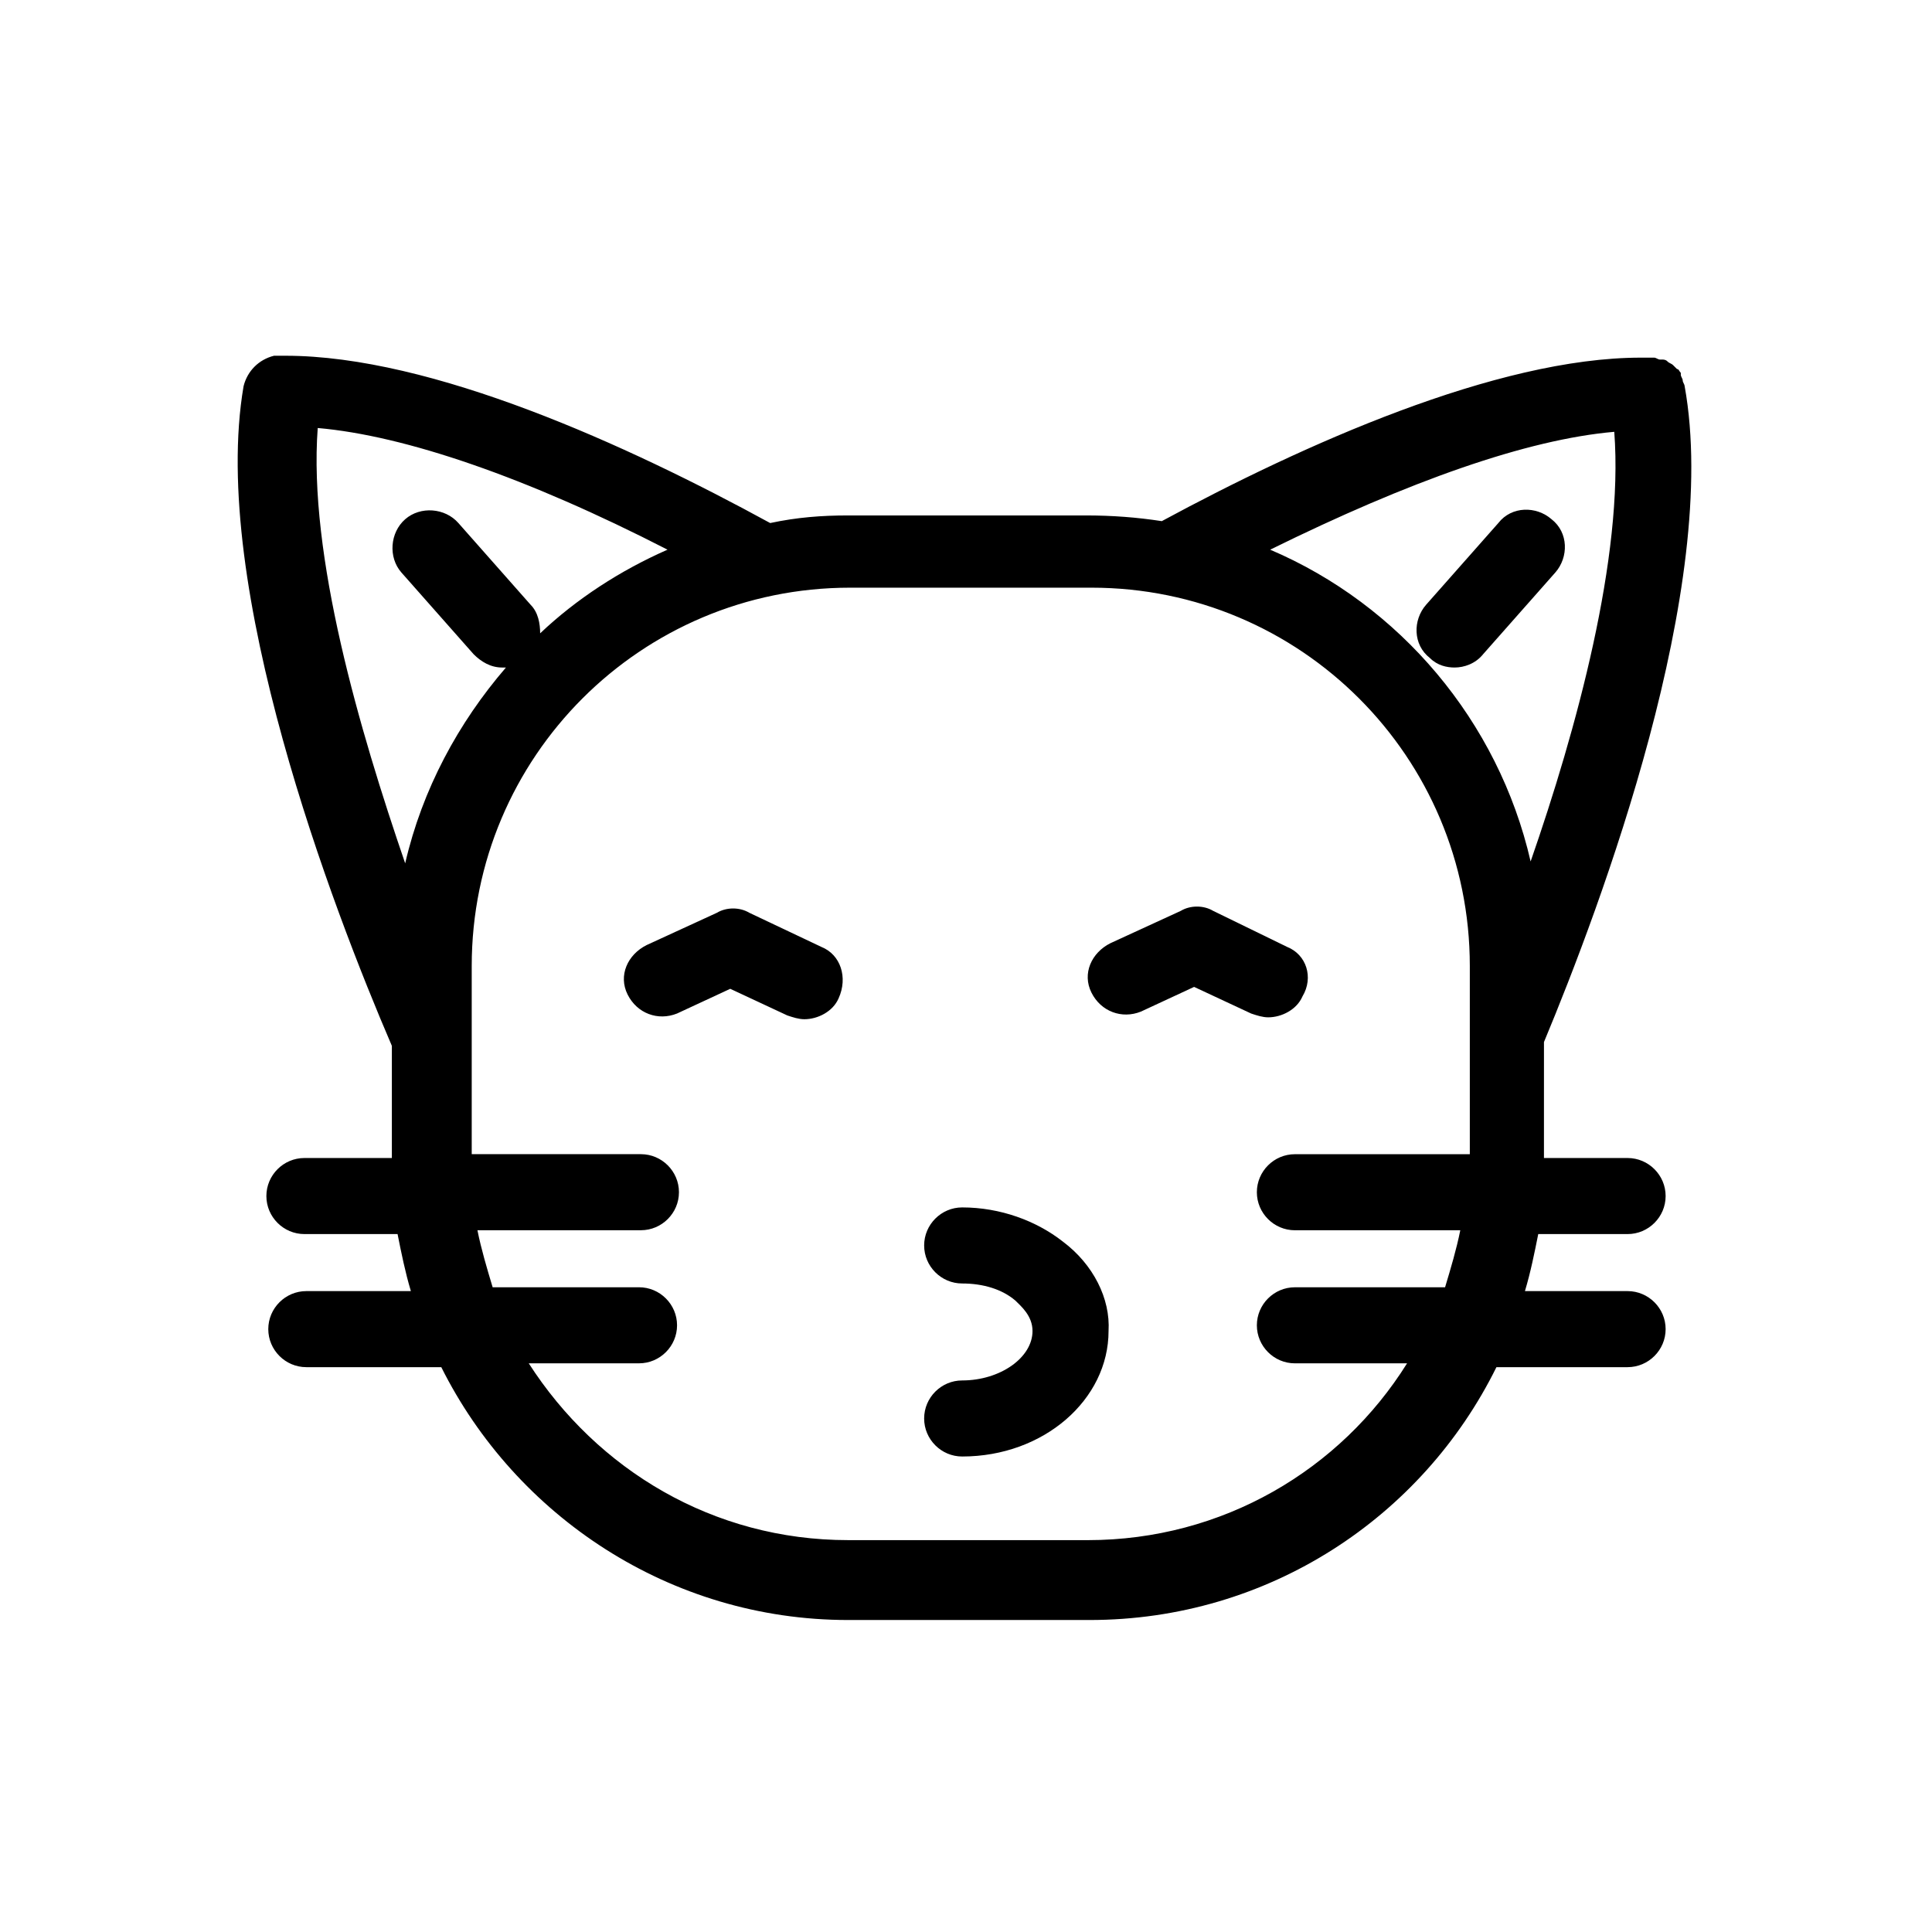
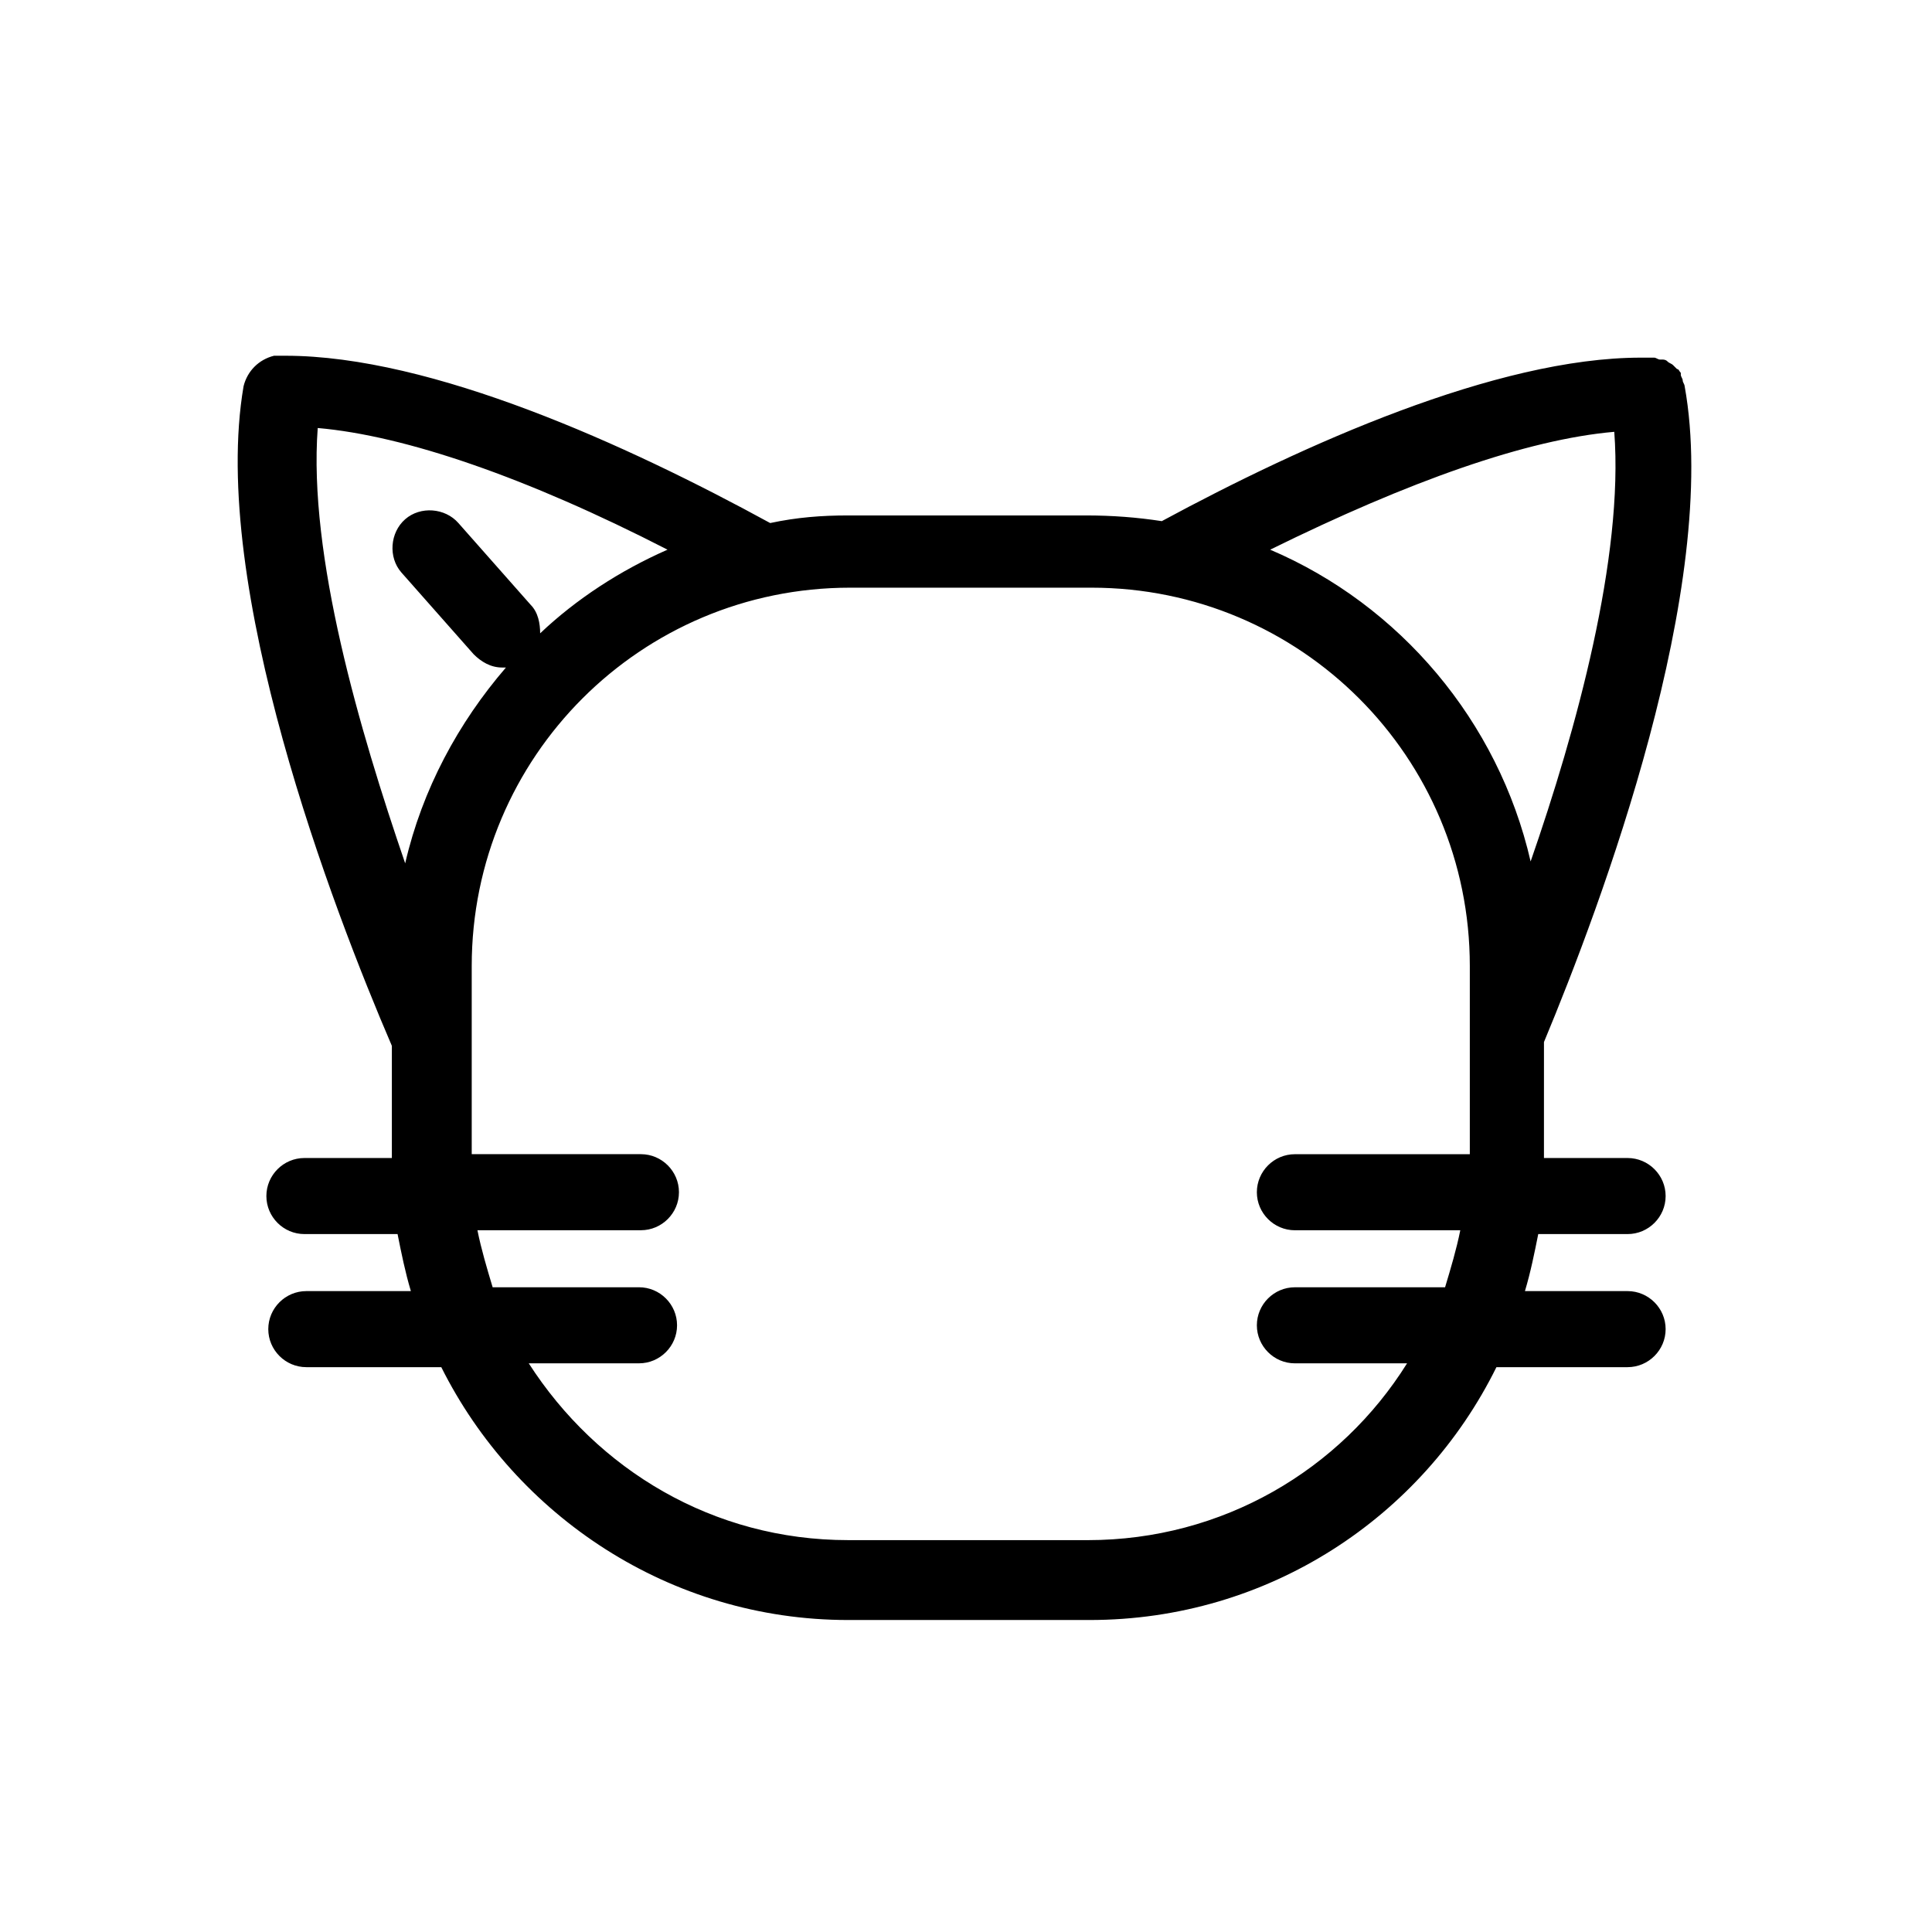
<svg xmlns="http://www.w3.org/2000/svg" fill="#000000" width="800px" height="800px" version="1.1" viewBox="144 144 512 512">
  <g>
    <path d="m590.44 246.34c0-0.504-0.504-1.008-0.504-1.512 0-0.504-0.504-1.008-0.504-1.512v-0.504c-0.504-0.504-0.504-1.008-1.008-1.008-0.504-0.504-0.504-0.504-1.008-1.008-0.504-0.504-1.008-0.504-1.512-1.008s-1.008-0.504-1.512-0.504h-0.504c-0.504 0-1.008-0.504-1.512-0.504h-2.016-1.512c-38.289 0-89.68 23.176-126.96 43.328-6.551-1.008-13.098-1.512-20.152-1.512h-62.973c-7.055 0-13.602 0.504-20.656 2.016-37.785-20.656-89.68-44.336-128.47-44.336h-1.008-2.016c-4.031 1.008-7.055 4.031-8.062 8.062-9.07 52.898 23.68 138.55 39.297 174.82v29.727h-23.176c-5.543 0-10.078 4.535-10.078 10.078 0 5.543 4.535 10.078 10.078 10.078h24.688c1.008 5.039 2.016 10.078 3.527 15.113h-27.711c-5.543 0-10.078 4.535-10.078 10.078s4.535 10.078 10.078 10.078h35.77c19.648 39.297 60.457 67.008 107.82 67.008h63.984c47.359 0 88.168-27.207 107.82-67.008h34.762c5.543 0 10.078-4.535 10.078-10.078s-4.535-10.078-10.078-10.078h-27.207c1.512-5.039 2.519-10.078 3.527-15.113h23.68c5.543 0 10.078-4.535 10.078-10.078 0-5.543-4.535-10.078-10.078-10.078h-22.168l0.004-30.73c15.113-36.277 46.855-120.91 37.281-173.82zm-18.641 12.094c2.519 33.25-10.078 79.098-22.168 113.86-8.562-37.281-34.762-68.016-69.02-82.625 36.777-18.137 68.012-29.223 91.188-31.234zm-343.6-1.008c23.176 2.016 55.418 13.098 92.699 32.242-12.594 5.543-24.184 13.098-33.754 22.168 0-2.519-0.504-5.543-2.519-7.559l-19.145-21.664c-3.527-4.031-10.078-4.535-14.105-1.008-4.031 3.527-4.535 10.078-1.008 14.105l19.145 21.664c2.016 2.016 4.535 3.527 7.559 3.527h1.008c-12.594 14.609-22.168 32.242-26.703 51.891-12.09-35.262-25.695-81.613-23.176-115.37zm258.96 192.45c-5.543 0-10.078 4.535-10.078 10.078s4.535 10.078 10.078 10.078l43.832-0.004c-1.008 5.039-2.519 10.078-4.031 15.113h-39.801c-5.543 0-10.078 4.535-10.078 10.078s4.535 10.078 10.078 10.078h29.727c-17.633 28.215-48.871 46.855-84.641 46.855l-63.48-0.004c-35.77 0-66.504-18.641-84.641-46.855h29.223c5.543 0 10.078-4.535 10.078-10.078 0-5.543-4.535-10.078-10.078-10.078h-38.793c-1.512-5.039-3.023-10.078-4.031-15.113h43.328c5.543 0 10.078-4.535 10.078-10.078 0-5.543-4.535-10.078-10.078-10.078h-44.84v-49.867c0-55.418 44.84-100.26 100.26-100.26h63.984c55.418 0 100.26 44.84 100.26 100.26v49.875z" />
-     <path d="m361.71 394.96-19.145-9.07c-2.519-1.512-6.047-1.512-8.566 0l-18.641 8.566c-5.039 2.519-7.559 8.062-5.039 13.098 2.519 5.039 8.062 7.055 13.098 5.039l14.105-6.551 15.113 7.055c1.512 0.504 3.023 1.008 4.535 1.008 3.527 0 7.559-2.016 9.07-5.543 2.519-5.543 0.504-11.586-4.531-13.602z" />
-     <path d="m485.14 394.96-19.648-9.574c-2.519-1.512-6.047-1.512-8.566 0l-18.641 8.566c-5.039 2.519-7.559 8.062-5.039 13.098 2.519 5.039 8.062 7.055 13.098 5.039l14.105-6.551 15.113 7.055c1.512 0.504 3.023 1.008 4.535 1.008 3.527 0 7.559-2.016 9.07-5.543 3.027-5.039 1.012-11.082-4.027-13.098z" />
-     <path d="m529.48 320.9c2.519 0 5.543-1.008 7.559-3.527l19.145-21.664c3.527-4.031 3.527-10.578-1.008-14.105-4.031-3.527-10.578-3.527-14.105 1.008l-19.145 21.66c-3.527 4.031-3.527 10.578 1.008 14.105 2.012 2.019 4.531 2.523 6.547 2.523z" />
-     <path d="m425.69 473.05c-7.055-5.543-16.625-9.07-26.703-9.07-5.543 0-10.078 4.535-10.078 10.078 0 5.543 4.535 10.078 10.078 10.078s10.578 1.512 14.105 4.535c1.512 1.512 4.535 4.031 4.535 8.062 0 7.055-8.566 13.098-18.641 13.098-5.543 0-10.078 4.535-10.078 10.078 0 5.543 4.535 10.078 10.078 10.078 21.664 0 38.793-15.113 38.793-33.25 0.508-8.574-4.027-17.641-12.09-23.688z" />
  </g>
</svg>